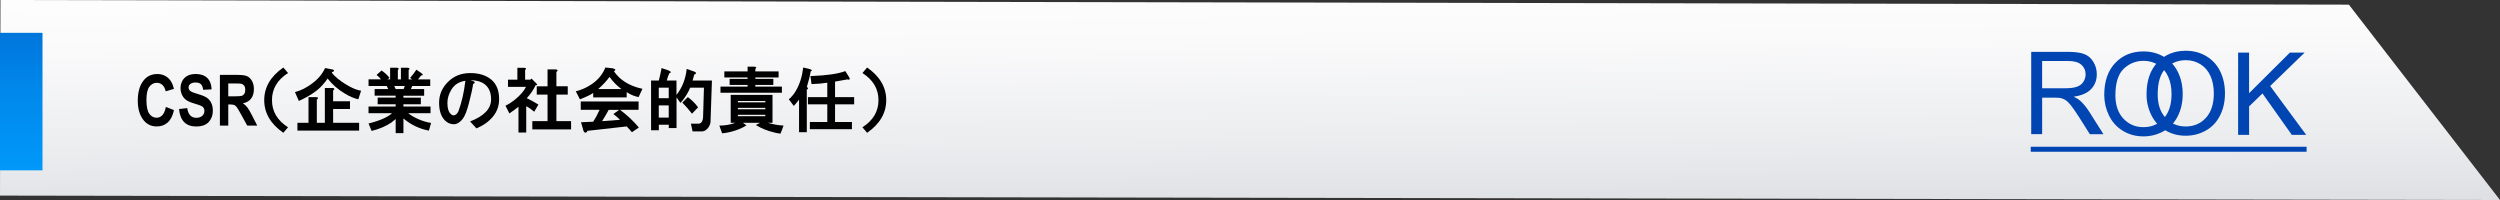
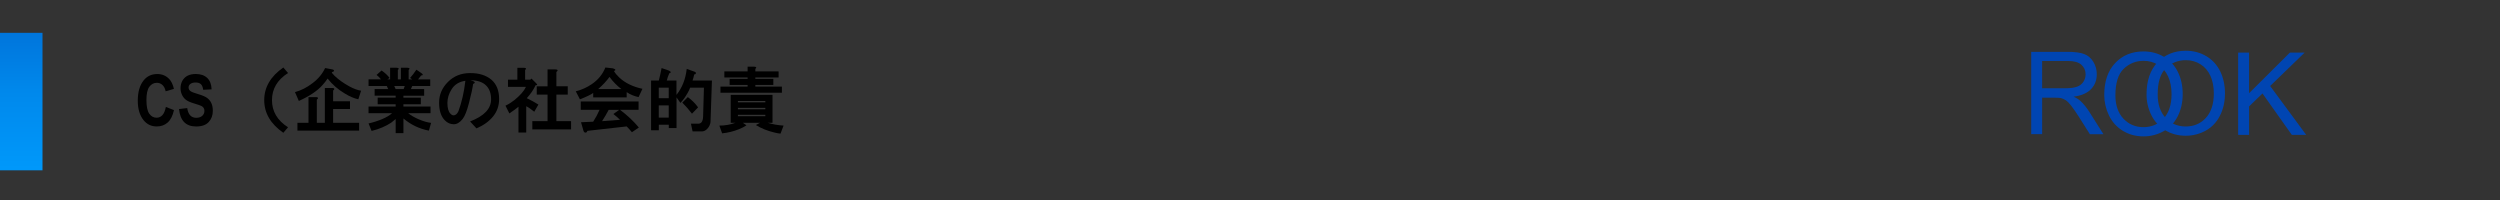
<svg xmlns="http://www.w3.org/2000/svg" version="1.1" x="0px" y="0px" viewBox="0 0 1000 80" style="enable-background:new 0 0 1000 80;" xml:space="preserve">
  <rect x="0" y="0" width="1000" height="80" fill="#333333" stroke="none" />
  <style type="text/css">
	.st0{fill:url(#SVGID_1_);}
	.st1{fill:url(#SVGID_00000076576129519438415280000009896127905805248423_);}
	.st2{fill:url(#SVGID_00000161603097351832985620000010539890017222700941_);}
	.st3{fill:#0045B2;}
</style>
  <g id="レイヤー_1">
    <linearGradient id="SVGID_1_" gradientUnits="userSpaceOnUse" x1="24" y1="153.345" x2="24" y2="157.959">
      <stop offset="0" style="stop-color:#FFFFFF" />
      <stop offset="0" style="stop-color:#0045B2" />
      <stop offset="0.036" style="stop-color:#004AB6" />
      <stop offset="0.317" style="stop-color:#006ED6" />
      <stop offset="0.58" style="stop-color:#0089EC" />
      <stop offset="0.816" style="stop-color:#0098FA" />
      <stop offset="1" style="stop-color:#009EFF" />
      <stop offset="1" style="stop-color:#13A5FF" />
      <stop offset="1" style="stop-color:#51BDFF" />
      <stop offset="1" style="stop-color:#86D1FF" />
      <stop offset="1" style="stop-color:#B1E1FF" />
      <stop offset="1" style="stop-color:#D3EEFF" />
      <stop offset="1" style="stop-color:#EBF8FF" />
      <stop offset="1" style="stop-color:#FAFDFF" />
      <stop offset="1" style="stop-color:#FFFFFF" />
    </linearGradient>
    <rect x="24" y="155.13" class="st0" width="0" height="2" />
  </g>
  <g id="レイヤー_2">
    <linearGradient id="SVGID_00000102538170652392148890000002429029081780896702_" gradientUnits="userSpaceOnUse" x1="333.838" y1="-16.666" x2="335.783" y2="103.95" gradientTransform="matrix(1.491 3.281608e-03 -1.951950e-03 0.887 -0.113 -3.517)">
      <stop offset="6.424890e-03" style="stop-color:#FFFFFF" />
      <stop offset="0.319" style="stop-color:#FAFAFB" />
      <stop offset="0.704" style="stop-color:#EBECEE" />
      <stop offset="1" style="stop-color:#DADDE1" />
    </linearGradient>
-     <polygon style="fill:url(#SVGID_00000102538170652392148890000002429029081780896702_);" points="1000,80 0,78.24 0.19,0    939.55,1.86  " />
    <linearGradient id="SVGID_00000052782913308629882680000010251494524122810781_" gradientUnits="userSpaceOnUse" x1="8.5" y1="-35.966" x2="8.5" y2="90.936">
      <stop offset="0" style="stop-color:#FFFFFF" />
      <stop offset="0" style="stop-color:#0045B2" />
      <stop offset="0.036" style="stop-color:#004AB6" />
      <stop offset="0.317" style="stop-color:#006ED6" />
      <stop offset="0.58" style="stop-color:#0089EC" />
      <stop offset="0.816" style="stop-color:#0098FA" />
      <stop offset="1" style="stop-color:#009EFF" />
      <stop offset="1" style="stop-color:#13A5FF" />
      <stop offset="1" style="stop-color:#51BDFF" />
      <stop offset="1" style="stop-color:#86D1FF" />
      <stop offset="1" style="stop-color:#B1E1FF" />
      <stop offset="1" style="stop-color:#D3EEFF" />
      <stop offset="1" style="stop-color:#EBF8FF" />
      <stop offset="1" style="stop-color:#FAFDFF" />
      <stop offset="1" style="stop-color:#FFFFFF" />
    </linearGradient>
    <rect y="13.13" style="fill:url(#SVGID_00000052782913308629882680000010251494524122810781_);" width="17" height="55" />
    <g>
      <path d="M66.34,42.78l3.25,1.26c-0.51,2.27-1.35,3.93-2.53,4.97c-1.18,1.05-2.63,1.57-4.36,1.57c-2.17,0-3.92-0.83-5.27-2.5    c-1.55-1.93-2.32-4.53-2.32-7.8c0-3.46,0.78-6.17,2.34-8.12c1.36-1.7,3.18-2.55,5.47-2.55c1.86,0,3.42,0.64,4.68,1.91    c0.9,0.9,1.55,2.25,1.97,4.03l-3.32,0.97c-0.21-1.1-0.64-1.94-1.27-2.52c-0.63-0.59-1.38-0.88-2.24-0.88    c-1.23,0-2.23,0.54-3.01,1.6s-1.16,2.84-1.16,5.3c0,2.55,0.38,4.37,1.13,5.45s1.74,1.62,2.95,1.62c0.89,0,1.65-0.34,2.3-1.03    C65.59,45.37,66.05,44.27,66.34,42.78z" />
      <path d="M71.61,43.62l3.28-0.39c0.37,2.59,1.58,3.89,3.62,3.89c1.01,0,1.81-0.27,2.39-0.79c0.58-0.53,0.87-1.19,0.87-1.97    c0-0.46-0.1-0.85-0.3-1.18c-0.2-0.32-0.51-0.59-0.93-0.8s-1.42-0.56-3.02-1.04c-1.43-0.43-2.48-0.9-3.14-1.41s-1.19-1.17-1.58-2    s-0.59-1.71-0.59-2.66c0-1.11,0.25-2.1,0.75-2.99c0.5-0.88,1.2-1.55,2.08-2c0.89-0.45,1.98-0.68,3.28-0.68    c1.96,0,3.48,0.53,4.58,1.59c1.1,1.06,1.68,2.58,1.74,4.55l-3.36,0.18c-0.15-1.09-0.47-1.85-0.95-2.28    C79.85,33.22,79.16,33,78.25,33s-1.6,0.19-2.09,0.57s-0.73,0.85-0.73,1.41c0,0.55,0.22,1.02,0.67,1.39    c0.44,0.38,1.46,0.79,3.06,1.24c1.69,0.49,2.91,1,3.66,1.54c0.75,0.54,1.32,1.24,1.72,2.09s0.59,1.89,0.59,3.11    c0,1.76-0.54,3.24-1.63,4.44c-1.08,1.2-2.78,1.8-5.08,1.8C74.34,50.58,72.07,48.26,71.61,43.62z" />
-       <path d="M87.96,50.24V29.96h7.07c1.81,0,3.1,0.18,3.87,0.55c0.77,0.36,1.41,1,1.91,1.9c0.5,0.9,0.75,1.98,0.75,3.23    c0,1.59-0.38,2.86-1.14,3.83c-0.76,0.97-1.84,1.58-3.24,1.83c0.72,0.52,1.31,1.08,1.78,1.69c0.47,0.61,1.11,1.71,1.92,3.3    l2.02,3.96H98.9l-2.43-4.41c-0.88-1.6-1.47-2.59-1.78-3c-0.31-0.4-0.65-0.68-1-0.83c-0.35-0.15-0.91-0.23-1.69-0.23h-0.69v8.47    H87.96z M91.31,38.53h2.49c1.52,0,2.49-0.07,2.91-0.2c0.42-0.13,0.75-0.4,1.01-0.81s0.39-0.95,0.39-1.62    c0-0.65-0.13-1.16-0.39-1.56c-0.26-0.39-0.61-0.66-1.05-0.81c-0.31-0.1-1.22-0.15-2.73-0.15h-2.63V38.53z" />
      <path d="M108.79,40.06c0,4.5,2.14,8.12,6.42,10.85l-1.88,2.21c-5.09-3.54-7.64-7.89-7.64-13.06c0-5.16,2.55-9.52,7.64-13.06    l1.88,2.21C110.92,31.94,108.79,35.56,108.79,40.06z" />
      <path d="M133.58,28.1c0.07,0.22,0,0.41-0.22,0.55c-0.07,0.07-0.22,0.11-0.44,0.11c-0.07,0.07-0.15,0.19-0.22,0.33    c0.29,0.37,0.66,0.77,1.11,1.22c1.62,1.55,3.58,2.95,5.87,4.21c1.77,0.96,3.36,1.55,4.76,1.77l-1.11,3.43    c-1.7-0.37-3.51-1.14-5.42-2.32c-2.73-1.62-5.02-3.61-6.86-5.98c-0.59,0.89-1.29,1.77-2.1,2.66c-1.92,2.21-5.06,4.32-9.41,6.31    l-1.55-3.54c2.43-0.66,4.76-1.84,6.97-3.54c2.29-1.7,3.98-3.73,5.09-6.09l2.88,0.55C133.28,27.84,133.5,27.96,133.58,28.1z     M133.69,35.74c-0.07,0.15-0.22,0.3-0.44,0.44v4.32H140v3.1h-6.75v5.53h10.4v3.1h-24.68v-3.1h4.43V38.84h2.88    c0.74,0,1.03,0.19,0.89,0.55c-0.07,0.15-0.22,0.3-0.44,0.44v9.3h3.21V35.19h2.88C133.54,35.19,133.83,35.37,133.69,35.74z" />
      <path d="M159.14,27.99v3.76h1.22v-4.65h2.66c0.89,0.07,1.03,0.37,0.44,0.89v3.76h1.44l-0.89-0.55c0.81-0.89,1.66-1.99,2.55-3.32    l2.1,1.44c0.29,0.22,0.44,0.41,0.44,0.55c0,0.22-0.22,0.33-0.66,0.33l-1.22,1.55h4.87v2.66h-7.19l-0.55,1.22h5.31v2.66h-8.3v0.77    h6.97v2.66h-6.97v0.89h10.85v2.66h-8.96c1.11,0.89,2.51,1.7,4.21,2.44c1.92,0.81,3.58,1.29,4.98,1.44l-0.89,3.1    c-3.84-0.74-7.23-2.36-10.18-4.87v5.87h-3.1v-5.64c-0.59,0.52-1.18,1-1.77,1.44c-2.21,1.47-4.83,2.58-7.86,3.32l-1.22-2.99    c1.92-0.44,3.76-1.03,5.53-1.77c1.7-0.74,2.99-1.51,3.87-2.32h-9.41V42.6h10.85v-0.89h-7.19v-2.66h7.19v-0.77h-8.41v-2.66h5.42    l-0.55-1.22h-7.3v-2.66h4.98c-0.44-0.59-1.03-1.18-1.77-1.77l1.99-1.77c1.33,0.89,2.4,1.88,3.21,2.99l-0.89,0.55h1.11v-4.65h2.66    C159.59,27.18,159.73,27.48,159.14,27.99z M157.7,34.41l0.55,1.22h3.21l0.44-1.22H157.7z" />
      <path d="M196.55,31.87c2.06,1.77,3.1,4.35,3.1,7.75c0,2.66-0.81,4.98-2.43,6.97c-1.62,1.99-3.84,3.58-6.64,4.76l-2.55-2.77    c5.61-2.14,8.41-5.09,8.41-8.85c0-2.36-0.66-4.21-1.99-5.53c-1.4-1.4-3.51-2.1-6.31-2.1c1.18,0.3,1.77,0.59,1.77,0.89    c-0.07,0.3-0.3,0.48-0.66,0.55c-0.22,1.7-0.77,4.24-1.66,7.64c-0.81,3.17-1.66,5.31-2.55,6.42c-1.11,1.4-2.29,2.1-3.54,2.1    c-1.33,0-2.51-0.52-3.54-1.55c-1.55-1.55-2.32-3.91-2.32-7.08c0-3.17,1.18-5.94,3.54-8.3c2.36-2.36,5.31-3.54,8.85-3.54    C191.57,29.21,194.41,30.09,196.55,31.87z M181.39,46.14c0.81,0,1.48-0.55,1.99-1.66c1.33-3.61,2.25-7.67,2.77-12.17    c-2.51,0.37-4.35,1.51-5.53,3.43c-1.11,1.77-1.66,3.58-1.66,5.42c0,2.07,0.4,3.51,1.22,4.32    C180.61,45.92,181.02,46.14,181.39,46.14z" />
      <path d="M210.05,27.99v3.87h2.1l0.44-0.44l1.88,1.88c0.59,0.59,0.52,0.85-0.22,0.77c-0.81,1.77-1.99,3.51-3.54,5.2    c1.55,0.74,3.1,1.59,4.65,2.55l-1.66,2.88c-1.26-1.03-2.32-1.77-3.21-2.21V53h-3.1V42.71c-1.11,0.89-2.32,1.77-3.65,2.66    l-1.55-3.1c1.25-0.59,2.43-1.33,3.54-2.21c2.36-1.92,3.91-3.69,4.65-5.31h-7.19v-2.88h3.76v-4.76h2.66    C210.5,27.18,210.64,27.48,210.05,27.99z M223,28.32c-0.07,0.15-0.22,0.3-0.44,0.44v5.75h4.54v3.32h-4.54v10.62h5.87v3.32h-15.5    v-3.32h6.09V37.84h-4.32v-3.32h4.32v-6.75h3.1C222.85,27.77,223.15,27.96,223,28.32z" />
      <path d="M245.58,28.43c0.52,0.89,1.22,1.73,2.1,2.55c2.36,2.21,5.46,3.73,9.3,4.54l-1.55,3.32c-1.77-0.37-3.36-1.03-4.76-1.99v2.1    h-13.39v-1.77c-0.89,0.66-2.66,1.51-5.31,2.55l-1.66-3.21c2.36-0.59,4.5-1.55,6.42-2.88c2.51-1.7,4.32-3.91,5.42-6.64l2.99,0.33    C246.32,27.7,246.47,28.07,245.58,28.43z M255.43,43.93h-7.42c2.95,2.21,5.46,4.58,7.53,7.08l-2.77,1.88    c-0.66-0.81-1.37-1.59-2.1-2.32l-15.72,1.77c-0.07,0.29-0.22,0.51-0.44,0.66c-0.15,0.07-0.33,0.07-0.55,0    c-0.3-0.08-0.52-0.41-0.66-1l-0.89-3.1l4.87-0.22c0.96-1.48,1.81-3.06,2.55-4.76h-7.53v-3.32h23.13V43.93z M239.27,35.63h9.3    c-1.85-1.4-3.43-3.02-4.76-4.87C242.63,32.38,241.12,34.01,239.27,35.63z M243.48,43.93c-0.81,1.55-1.7,3.06-2.66,4.54l7.19-0.55    c-0.66-0.66-1.55-1.44-2.66-2.32l2.32-1.66H243.48z" />
      <path d="M268.27,28.88c0,0.22-0.19,0.37-0.55,0.44c-0.44,0.96-0.77,1.92-1,2.88h3.87v5.76c2.29-2.88,3.65-6.34,4.1-10.4l3.1,1.11    c0.29,0.07,0.48,0.22,0.55,0.44c0.07,0.15,0.04,0.3-0.11,0.44c-0.07,0.15-0.26,0.22-0.55,0.22c-0.22,1.03-0.44,1.85-0.66,2.43    h7.75l-0.55,16.16c0,0.37-0.04,0.7-0.11,1c-0.29,1.11-0.88,1.99-1.77,2.66c-0.52,0.37-1.07,0.55-1.66,0.55h-3.65l-0.66-3.1h2.66    c1.4,0.15,2.14-0.81,2.21-2.88l0.33-11.51h-5.53c-0.22,0.66-0.55,1.37-1,2.1c-0.96,1.7-1.92,3.03-2.88,3.98l-1.55-2.21v12.28h-3.1    v-1.33h-3.98v2.21h-3.1V32.2h3.1c0.37-1.4,0.74-3.06,1.11-4.98l2.88,1C268.01,28.43,268.27,28.66,268.27,28.88z M263.51,35.08    v4.21h3.98v-4.21H263.51z M263.51,42.16v4.87h3.98v-4.87H263.51z M276.79,45.48c-1.18-1.55-2.47-3.02-3.87-4.43l2.21-2.21    c1.62,1.18,2.99,2.55,4.1,4.1L276.79,45.48z" />
      <path d="M309,49.13h-1.88c1.92,0.59,4.02,0.96,6.31,1.11l-1.22,3.21c-0.81-0.07-1.62-0.22-2.44-0.44    c-2.8-0.66-5.28-1.66-7.42-2.99l1.66-0.89h-6.86l1.44,1c-0.74,0.52-1.73,1.03-2.99,1.55c-2.21,0.88-4.47,1.44-6.75,1.66l-1.11-3.1    c2.29,0,4.43-0.37,6.42-1.11h-1.88V37.95H309V49.13z M302.14,27.55v1h9.3v2.44h-9.3v0.55h7.19v2.44h-7.19v0.66h10.62v2.44h-24.57    v-2.44h10.85v-0.66h-7.19v-2.44h7.19v-0.55h-9.3v-2.44h9.3v-1.88h2.66C302.58,26.74,302.73,27.03,302.14,27.55z M295.17,40.94    h10.96v-0.55h-10.96V40.94z M295.17,43.71h10.96v-0.55h-10.96V43.71z M295.17,46.47h10.96v-0.55h-10.96V46.47z" />
-       <path d="M324.49,27.88c0.15,0.07,0.22,0.19,0.22,0.33c-0.07,0.15-0.22,0.26-0.44,0.33c-0.3,1.85-0.81,3.95-1.55,6.31    c0.22,0.07,0.37,0.19,0.44,0.33c0.07,0.07,0.07,0.19,0,0.33c-0.07,0.15-0.22,0.26-0.44,0.33v17.04h-3.1V39.83    c-0.59,0.81-1.29,1.66-2.1,2.55l-1.99-2.66c1.11-0.96,2.03-2.06,2.77-3.32c1.55-2.58,2.54-5.72,2.99-9.41l2.66,0.66    C324.16,27.73,324.35,27.81,324.49,27.88z M339.66,30.87c0.15,0.22,0.22,0.41,0.22,0.55c0,0.22-0.07,0.37-0.22,0.44    c-0.15,0.07-0.37,0.04-0.66-0.11l-4.98,0.89v6.2h7.64v2.88h-7.64v7.08h6.75v2.88h-16.82V48.8h6.97v-7.08h-7.75v-2.88h7.75v-5.75    c-1.99,0.3-4.1,0.48-6.31,0.55l-0.44-3.21c6.42-0.22,11.07-0.89,13.95-1.99L339.66,30.87z" />
-       <path d="M346.85,53.12l-1.88-2.21c4.28-2.73,6.42-6.34,6.42-10.85c0-4.5-2.14-8.12-6.42-10.85l1.88-2.21    c5.09,3.54,7.64,7.9,7.64,13.06C354.49,45.22,351.94,49.57,346.85,53.12z" />
    </g>
    <g>
-       <rect x="812.3" y="58.7" class="st3" width="110.34" height="2" />
      <g>
        <g>
          <path class="st3" d="M816.86,24.39h10.36c2.43,0,4.21,0.5,5.33,1.51c1.12,1,1.69,2.28,1.69,3.84c0,1.06-0.29,2.05-0.87,2.96      c-0.58,0.91-1.43,1.57-2.55,1.98c-1.12,0.41-2.67,0.62-4.65,0.62h-9.32V24.39z M816.86,53.68V39.07h5.03      c1.12,0,1.92,0.05,2.41,0.15c0.67,0.16,1.33,0.45,1.98,0.86c0.65,0.42,1.38,1.15,2.2,2.2c0.82,1.04,1.86,2.57,3.13,4.54      l4.33,6.85h5.43l-5.67-8.97c-1.13-1.76-2.33-3.22-3.59-4.39c-0.6-0.54-1.48-1.09-2.62-1.64c3.14-0.43,5.46-1.45,6.97-3.05      c1.51-1.6,2.26-3.56,2.26-5.9c0-1.81-0.45-3.46-1.36-4.96c-0.91-1.5-2.12-2.54-3.64-3.13c-1.52-0.59-3.74-0.89-6.66-0.89h-14.57      v32.92H816.86z" />
        </g>
        <path class="st3" d="M849.5,27.5c2.22-2.11,4.87-3.17,7.94-3.17c2.17,0,4.12,0.55,5.86,1.65c1.74,1.1,3.06,2.64,3.96,4.64     c0.91,1.99,1.36,4.33,1.36,7c0,4.23-1.06,7.49-3.17,9.79c-2.12,2.3-4.81,3.45-8.08,3.45c-3.22,0-5.89-1.14-8.02-3.42     c-2.13-2.28-3.19-5.39-3.19-9.35C846.18,33.14,847.28,29.61,849.5,27.5z M843.59,46.19c1.25,2.58,3.09,4.62,5.53,6.12     c2.43,1.49,5.19,2.24,8.28,2.24c2.85,0,5.5-0.68,7.96-2.02c2.46-1.35,4.36-3.34,5.71-5.97c1.34-2.63,2.01-5.61,2.01-8.94     c0-3.29-0.64-6.23-1.92-8.82c-1.28-2.59-3.13-4.61-5.56-6.06c-2.43-1.44-5.16-2.17-8.19-2.17c-4.63,0-8.4,1.54-11.32,4.63     c-2.93,3.08-4.39,7.35-4.39,12.81C841.71,40.88,842.34,43.61,843.59,46.19z" />
        <path class="st3" d="M866.39,27.24c2.22-2.12,4.87-3.17,7.95-3.17c2.17,0,4.12,0.55,5.86,1.64c1.74,1.1,3.06,2.64,3.97,4.64     c0.9,1.99,1.36,4.33,1.36,7c0,4.23-1.06,7.49-3.17,9.79c-2.11,2.31-4.81,3.45-8.08,3.45c-3.21,0-5.88-1.13-8.01-3.42     c-2.13-2.28-3.19-5.4-3.19-9.35C863.06,32.88,864.17,29.36,866.39,27.24z M860.48,45.93c1.25,2.59,3.1,4.62,5.53,6.12     c2.43,1.49,5.19,2.24,8.28,2.24c2.85,0,5.5-0.67,7.97-2.02c2.47-1.36,4.37-3.35,5.71-5.98c1.35-2.63,2.02-5.6,2.02-8.94     c0-3.29-0.64-6.23-1.91-8.82c-1.28-2.59-3.13-4.61-5.56-6.06c-2.43-1.45-5.16-2.17-8.19-2.17c-4.63,0-8.4,1.55-11.32,4.63     c-2.93,3.08-4.39,7.35-4.39,12.81C858.6,40.61,859.23,43.35,860.48,45.93z" />
        <path class="st3" d="M895.25,53.95V21.03h4.38v16.25l16.33-16.25h5.9l-13.8,13.37l14.42,19.55h-5.75l-11.74-16.57l-5.35,5.18     v11.38H895.25z" />
      </g>
    </g>
  </g>
</svg>